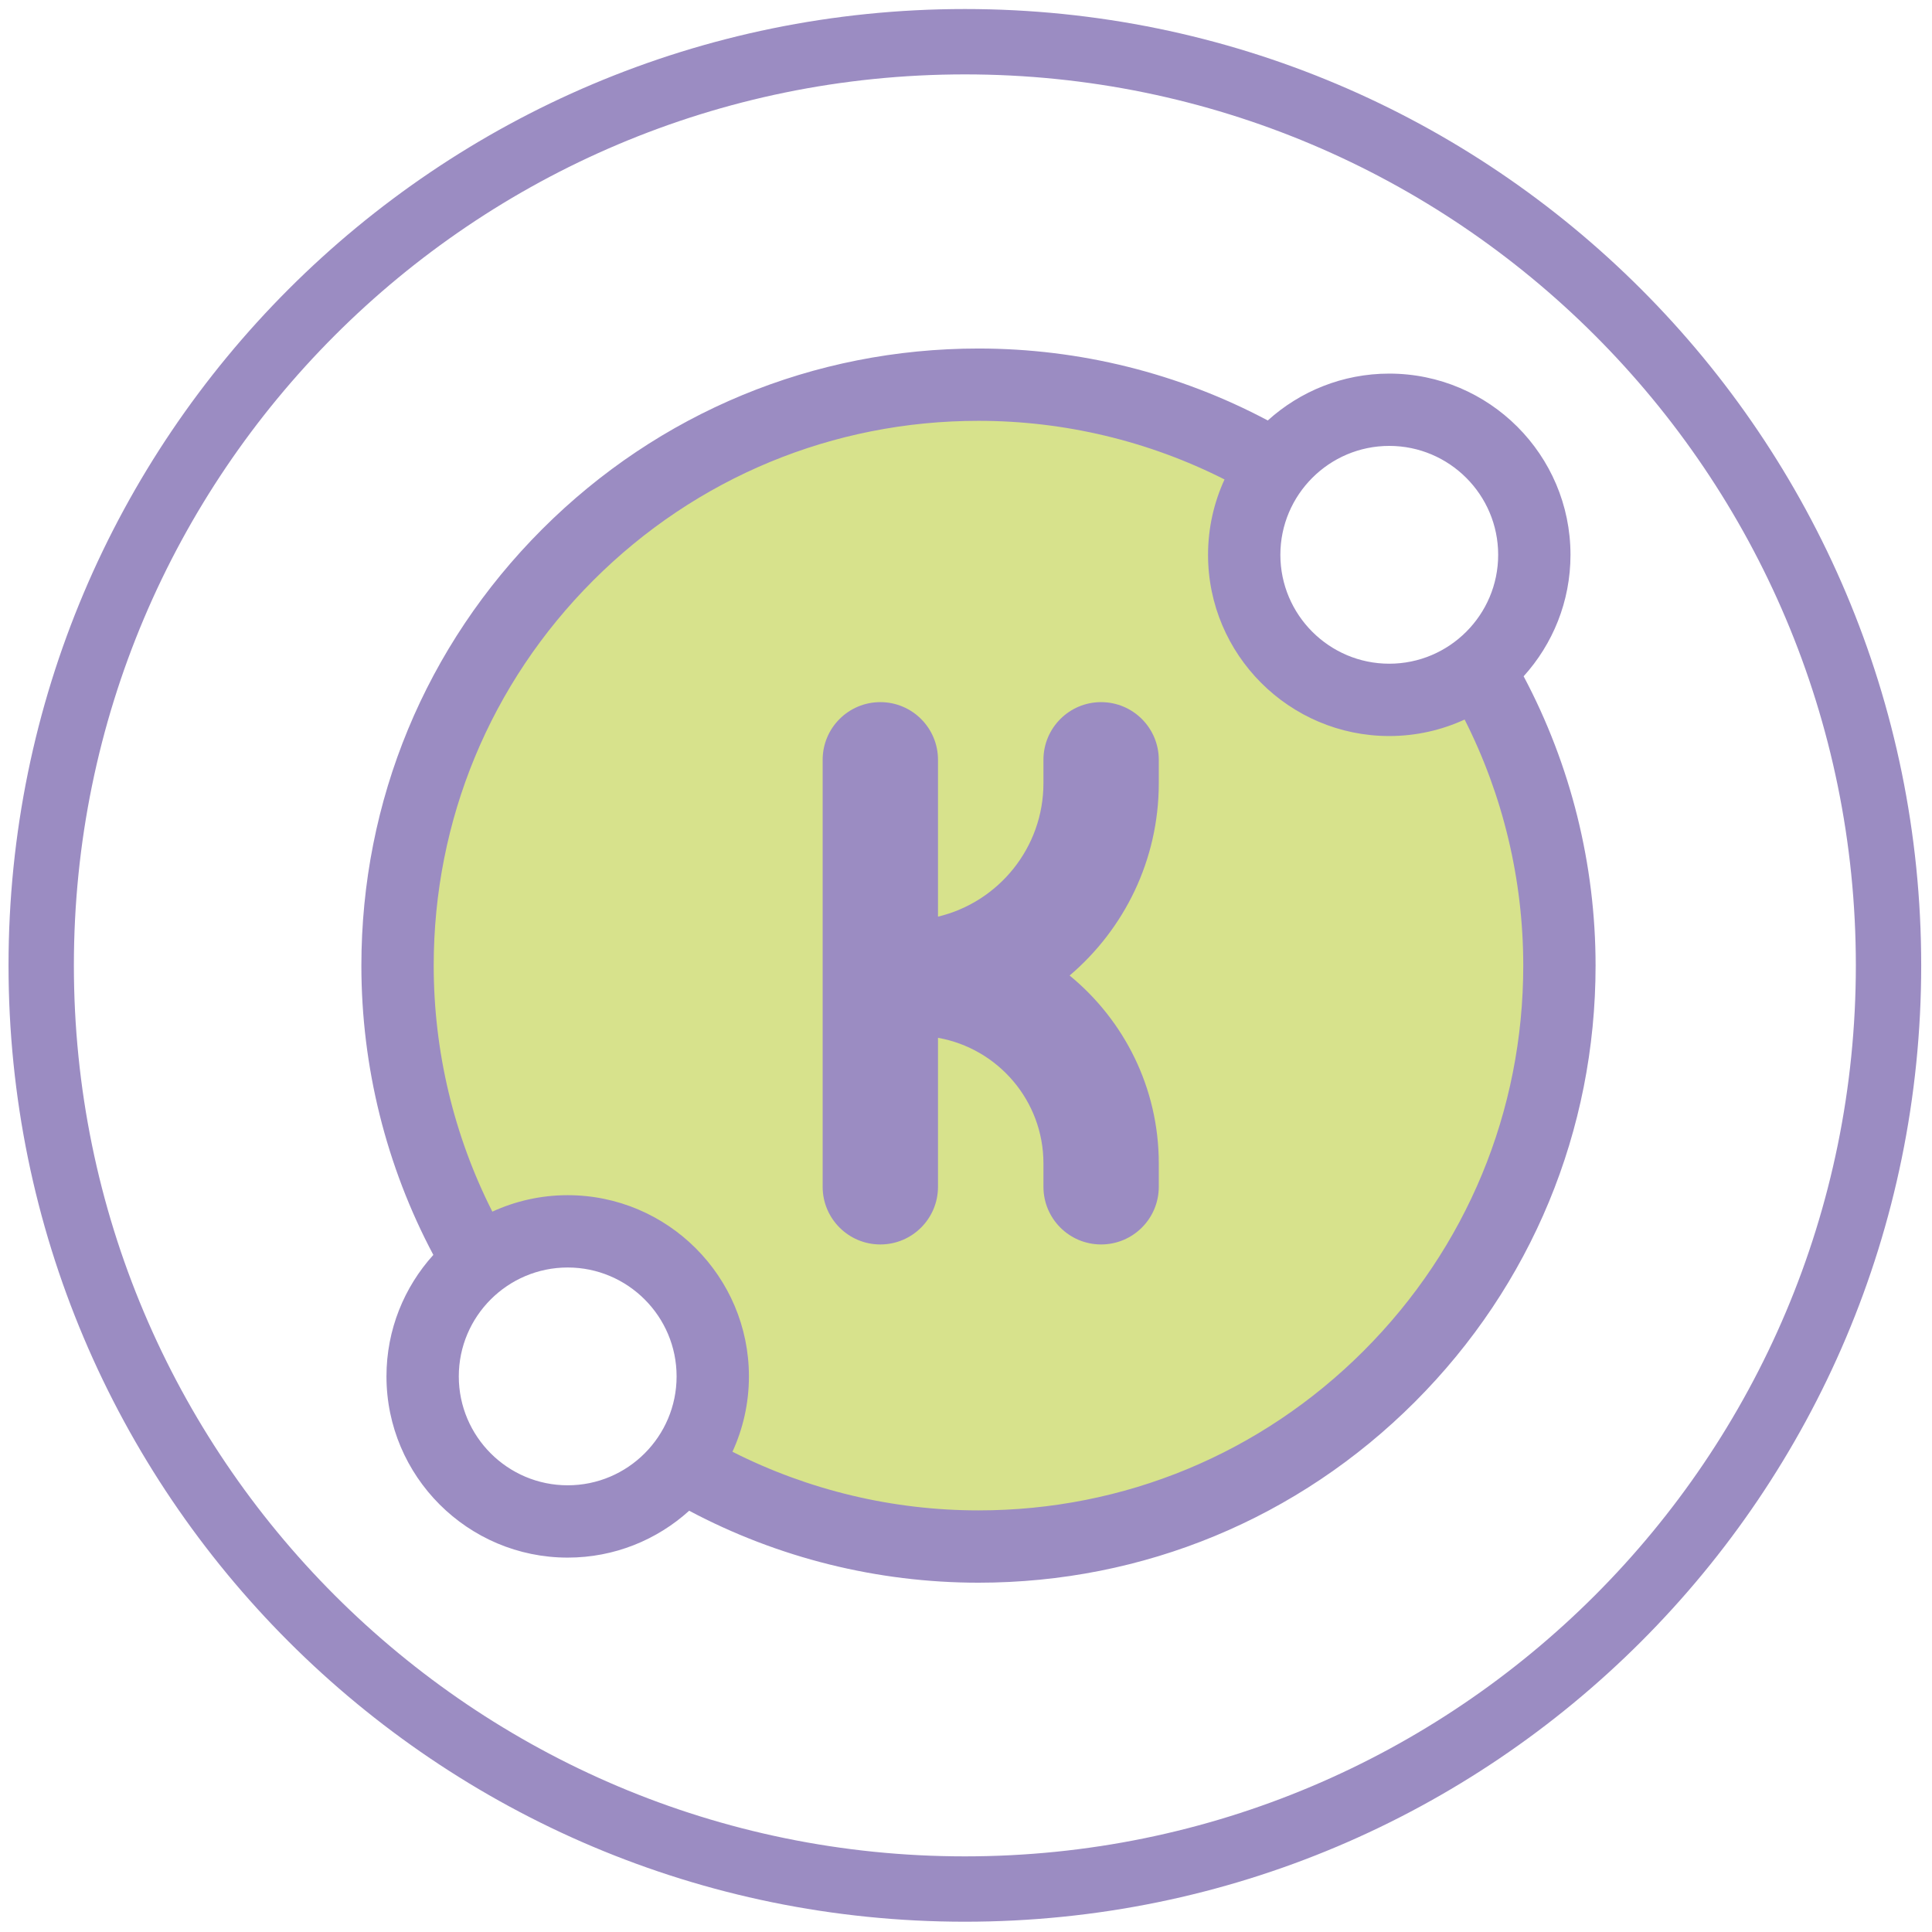
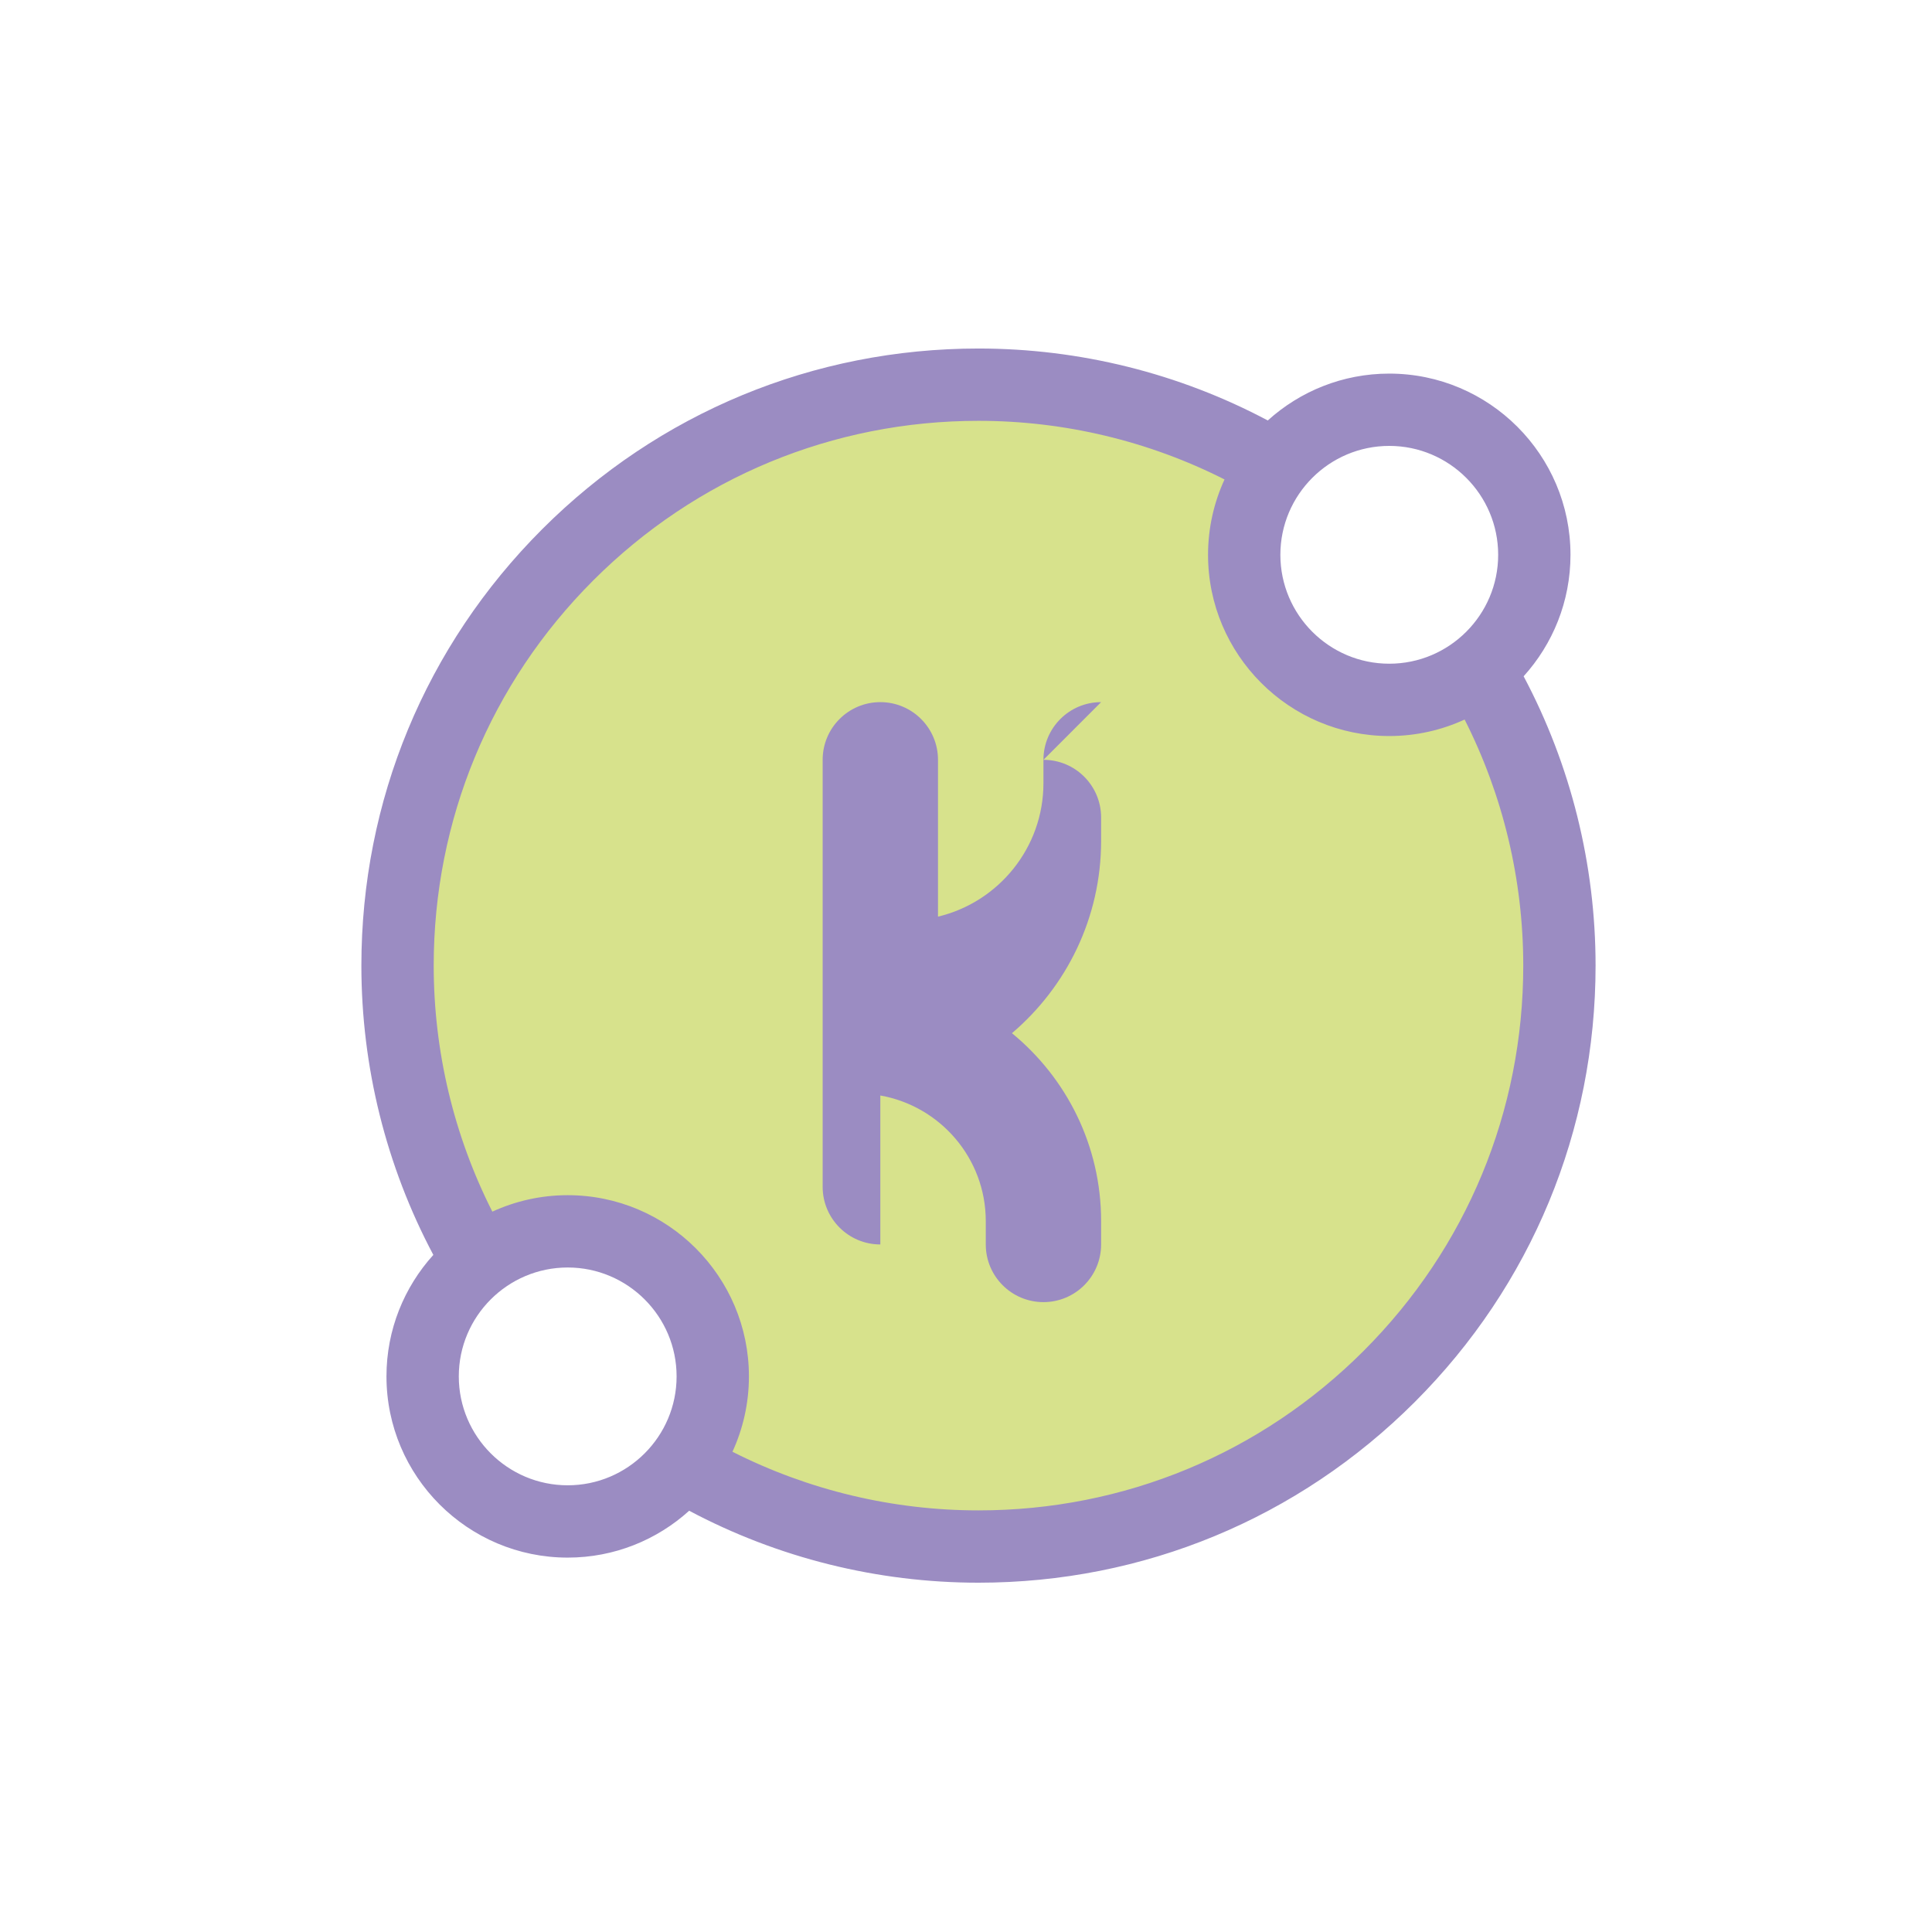
<svg xmlns="http://www.w3.org/2000/svg" id="Draslík" viewBox="0 0 1431.5 1431.5">
  <defs>
    <style>
      .cls-1 {
        fill: #9b8cc2;
      }

      .cls-2 {
        fill: #d7e28c;
      }
    </style>
  </defs>
  <g id="Vrstva_28">
    <path class="cls-2" d="M331.29,893.8s-155.9-417.33,224.98-567.66c0,0,193.1-114.9,368.48,16.19,0,0-28.34,125.28,33.66,149.44,0,0,62,53.04,139.95,3.17,0,0,113.74,204.51,11.7,398.85,0,0-76.57,209.75-295.14,235.09,0,0-127.55,54.85-281.67-28.38l-24.8-19.45s42.45-66.84-7.12-129.08c0,0-65.9-76.88-139.92-12.85l-30.12-45.33Z" />
  </g>
  <path class="cls-1" d="M1128.92,501.09c21.57-23.83,34.72-55.41,34.72-90,0-74.04-60.24-134.27-134.28-134.27-34.6,0-66.18,13.16-90.01,34.72-65.74-34.93-139.4-53.31-214.36-53.31-122.13,0-236.95,47.56-323.31,133.92-86.36,86.36-133.92,201.18-133.92,323.31,0,74.95,18.38,148.61,53.32,214.35-21.57,23.83-34.73,55.41-34.73,90.01,0,74.04,60.24,134.28,134.28,134.28,34.6,0,66.18-13.16,90.01-34.73,65.75,34.94,139.4,53.32,214.36,53.32,122.13,0,236.95-47.56,323.31-133.92,86.36-86.36,133.92-201.18,133.92-323.31,0-74.97-18.38-148.63-53.31-214.37h0ZM1029.37,330.39c44.49,0,80.69,36.2,80.69,80.69s-36.2,80.69-80.69,80.69-80.69-36.2-80.69-80.69,36.2-80.69,80.69-80.69h0ZM420.63,1100.52c-44.49,0-80.69-36.2-80.69-80.69s36.2-80.69,80.69-80.69,80.69,36.2,80.69,80.69-36.2,80.69-80.69,80.69ZM1010.43,1000.88c-76.24,76.24-177.6,118.23-285.42,118.23-63.56,0-126.05-14.96-182.3-43.45,7.81-17.01,12.2-35.91,12.2-55.83,0-74.04-60.24-134.27-134.28-134.27-19.91,0-38.81,4.39-55.83,12.2-28.49-56.25-43.45-118.74-43.45-182.3,0-107.82,41.99-209.18,118.23-285.42,76.24-76.24,177.6-118.23,285.42-118.23,63.57,0,126.06,14.95,182.3,43.44-7.81,17.02-12.21,35.92-12.21,55.83,0,74.04,60.23,134.28,134.27,134.28,19.92,0,38.82-4.39,55.84-12.21,28.49,56.24,43.45,118.74,43.45,182.31,0,107.82-41.99,209.18-118.23,285.42h0Z" />
-   <path class="cls-1" d="M714.91,6.69C323.56,6.69,6.32,323.94,6.32,715.29s317.25,708.59,708.59,708.59,708.59-317.25,708.59-708.59S1106.25,6.69,714.91,6.69ZM714.91,1375.46c-364.6,0-660.17-295.57-660.17-660.17S350.31,55.12,714.91,55.12s660.17,295.57,660.17,660.17-295.57,660.17-660.17,660.17Z" />
-   <path class="cls-1" d="M815.86,520.24c-23.6,0-42.73,19.13-42.73,42.73v17.32c0,47.94-33.38,88.21-78.13,98.89v-116.21c0-23.6-19.13-42.73-42.73-42.73s-42.73,19.13-42.73,42.73v316.37c0,23.6,19.13,42.73,42.73,42.73s42.73-19.13,42.73-42.73v-110.37c44.33,7.81,78.13,46.55,78.13,93.05v17.32c0,23.6,19.13,42.73,42.73,42.73s42.73-19.13,42.73-42.73v-17.32c0-56.04-25.76-106.17-66.06-139.21,40.38-34.36,66.06-85.48,66.06-142.51v-17.32c0-23.6-19.13-42.73-42.73-42.73h0Z" />
+   <path class="cls-1" d="M815.86,520.24c-23.6,0-42.73,19.13-42.73,42.73v17.32c0,47.94-33.38,88.21-78.13,98.89v-116.21c0-23.6-19.13-42.73-42.73-42.73s-42.73,19.13-42.73,42.73v316.37c0,23.6,19.13,42.73,42.73,42.73v-110.37c44.33,7.81,78.13,46.55,78.13,93.05v17.32c0,23.6,19.13,42.73,42.73,42.73s42.73-19.13,42.73-42.73v-17.32c0-56.04-25.76-106.17-66.06-139.21,40.38-34.36,66.06-85.48,66.06-142.51v-17.32c0-23.6-19.13-42.73-42.73-42.73h0Z" />
</svg>